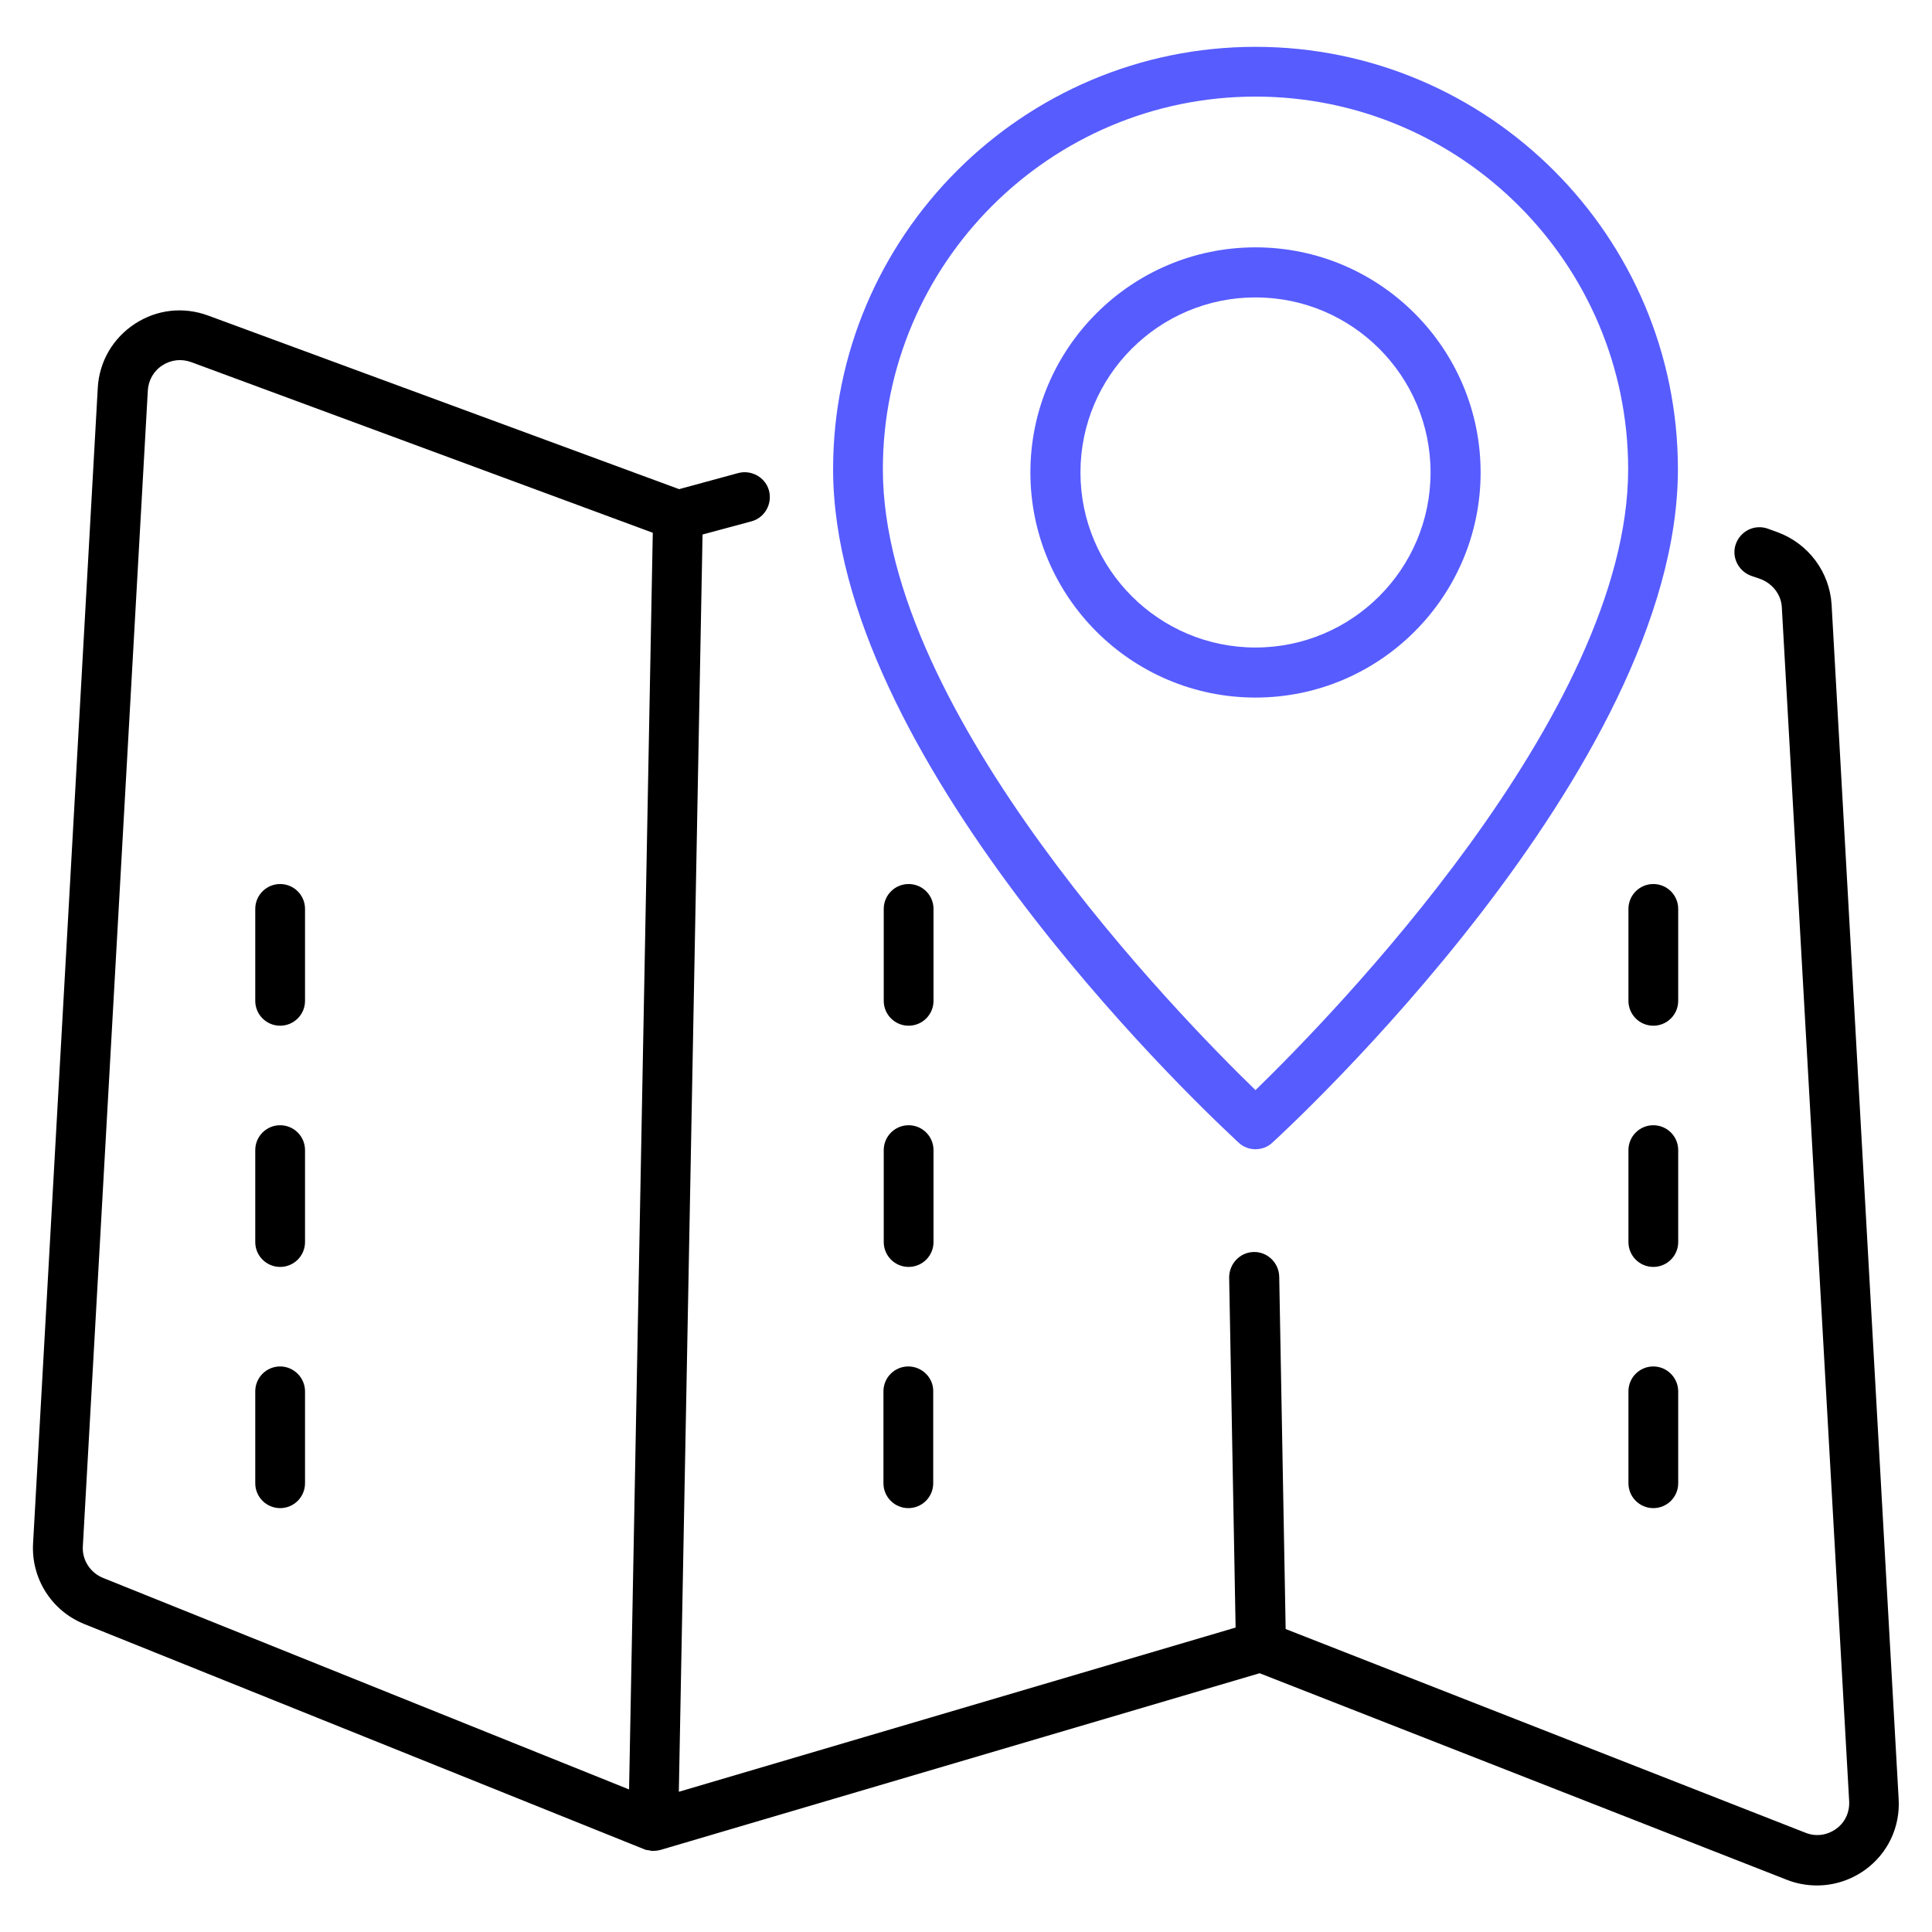
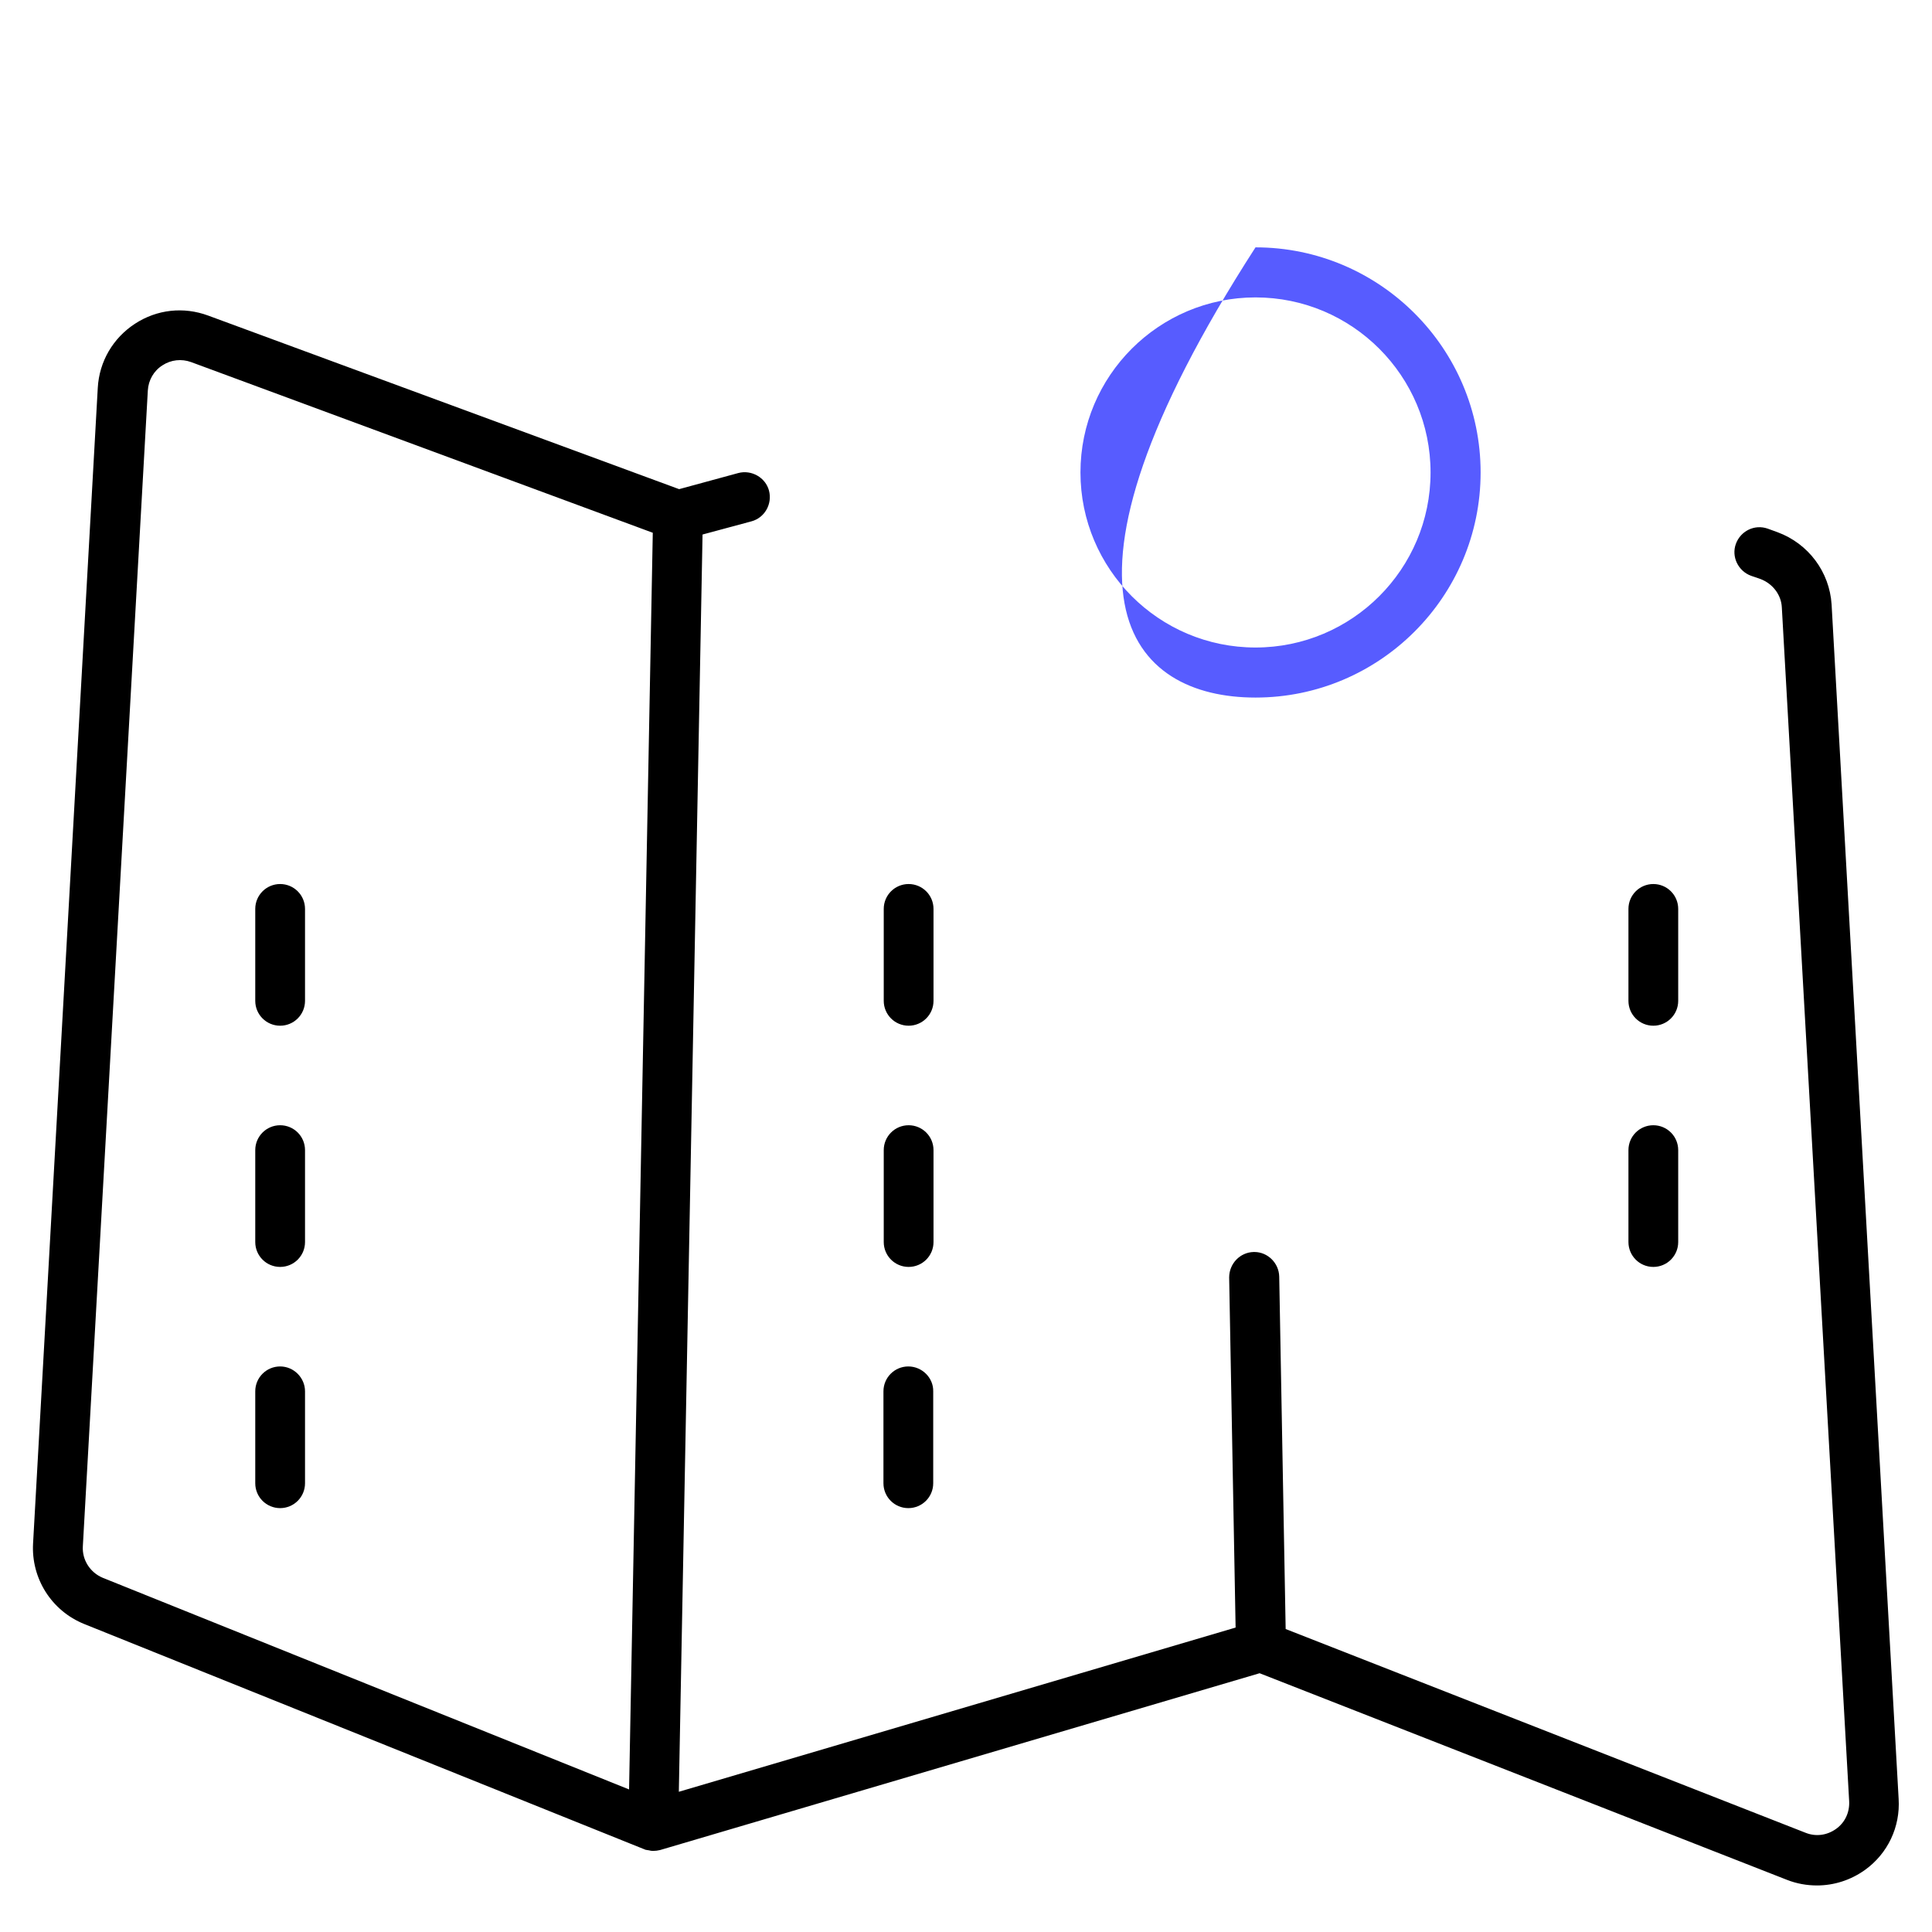
<svg xmlns="http://www.w3.org/2000/svg" width="547" height="547" viewBox="0 0 547 547" fill="none">
-   <path d="M349.334 322.232L349.417 322.315L349.5 322.398C349.5 322.398 349.583 322.398 349.583 322.481C350.08 322.978 350.577 323.392 350.743 323.558C352.069 324.801 353.81 325.381 355.467 325.381C357.125 325.381 358.865 324.801 360.191 323.558C364.915 319.248 475.061 217.639 475.061 132.854C475.061 66.882 421.356 13.26 355.467 13.26C289.579 13.26 235.873 66.882 235.873 132.854C235.873 213.661 335.825 309.634 349.334 322.232ZM355.467 27.349C413.648 27.349 460.972 74.673 460.972 132.854C460.972 201.975 376.601 288.086 355.467 308.64C334.333 288.169 249.962 202.058 249.962 132.854C249.962 74.673 297.286 27.349 355.467 27.349Z" fill="#575CFF" />
-   <path d="M419.201 133.765C419.201 98.624 390.608 70.031 355.467 70.031C320.327 70.031 291.733 98.624 291.733 133.765C291.733 168.906 320.327 197.499 355.467 197.499C390.608 197.499 419.201 168.906 419.201 133.765ZM305.906 133.765C305.906 106.415 328.117 84.204 355.467 84.204C382.817 84.204 405.029 106.415 405.029 133.765C405.029 161.115 382.817 183.327 355.467 183.327C328.117 183.327 305.906 161.115 305.906 133.765Z" fill="#575CFF" />
+   <path d="M419.201 133.765C419.201 98.624 390.608 70.031 355.467 70.031C291.733 168.906 320.327 197.499 355.467 197.499C390.608 197.499 419.201 168.906 419.201 133.765ZM305.906 133.765C305.906 106.415 328.117 84.204 355.467 84.204C382.817 84.204 405.029 106.415 405.029 133.765C405.029 161.115 382.817 183.327 355.467 183.327C328.117 183.327 305.906 161.115 305.906 133.765Z" fill="#575CFF" />
  <path d="M475.144 257.338C475.144 253.442 471.995 250.293 468.099 250.293C464.204 250.293 461.055 253.442 461.055 257.338V283.362C461.055 287.257 464.204 290.406 468.099 290.406C471.995 290.406 475.144 287.257 475.144 283.362V257.338Z" fill="black" />
  <path d="M475.144 325.631C475.144 321.735 471.995 318.586 468.099 318.586C464.204 318.586 461.055 321.735 461.055 325.631V351.655C461.055 355.55 464.204 358.699 468.099 358.699C471.995 358.699 475.144 355.55 475.144 351.655V325.631Z" fill="black" />
-   <path d="M468.099 386.877C464.204 386.877 461.055 390.026 461.055 393.922V419.946C461.055 423.841 464.204 426.99 468.099 426.99C471.995 426.99 475.144 423.841 475.144 419.946V393.922C475.144 390.109 471.995 386.877 468.099 386.877Z" fill="black" />
  <path d="M79.315 250.293C75.42 250.293 72.27 253.442 72.27 257.338V283.362C72.27 287.257 75.42 290.406 79.315 290.406C83.21 290.406 86.36 287.257 86.36 283.362V257.338C86.36 253.442 83.21 250.293 79.315 250.293Z" fill="black" />
  <path d="M79.315 318.586C75.42 318.586 72.27 321.735 72.27 325.631V351.655C72.27 355.55 75.42 358.699 79.315 358.699C83.21 358.699 86.36 355.55 86.36 351.655V325.631C86.36 321.735 83.21 318.586 79.315 318.586Z" fill="black" />
  <path d="M79.315 386.877C75.42 386.877 72.27 390.026 72.27 393.922V419.946C72.27 423.841 75.42 426.99 79.315 426.99C83.21 426.99 86.36 423.841 86.36 419.946V393.922C86.36 390.109 83.21 386.877 79.315 386.877Z" fill="black" />
  <path d="M264.301 257.338C264.301 253.442 261.151 250.293 257.256 250.293C253.361 250.293 250.211 253.442 250.211 257.338V283.362C250.211 287.257 253.361 290.406 257.256 290.406C261.151 290.406 264.301 287.257 264.301 283.362V257.338Z" fill="black" />
  <path d="M264.301 325.631C264.301 321.735 261.151 318.586 257.256 318.586C253.361 318.586 250.211 321.735 250.211 325.631V351.655C250.211 355.55 253.361 358.699 257.256 358.699C261.151 358.699 264.301 355.55 264.301 351.655V325.631Z" fill="black" />
  <path d="M257.173 386.877C253.278 386.877 250.128 390.026 250.128 393.922V419.946C250.128 423.841 253.278 426.99 257.173 426.99C261.068 426.99 264.218 423.841 264.218 419.946V393.922C264.301 390.109 261.068 386.877 257.173 386.877Z" fill="black" />
  <path d="M518.573 171.144C517.993 161.945 512.025 153.906 503.24 150.673L500.505 149.679C496.776 148.353 492.797 150.342 491.471 153.988C490.145 157.635 492.134 161.696 495.781 163.022L498.433 163.934C501.914 165.26 504.318 168.409 504.483 171.973L523.546 509.953C523.711 513.102 522.385 516.003 519.816 517.826C517.247 519.65 514.097 520.064 511.197 518.904L364.004 461.22L362.181 361.434C362.098 357.622 358.948 354.472 355.136 354.472C355.136 354.472 355.053 354.472 354.97 354.472C351.075 354.555 348.008 357.787 348.008 361.683L349.832 460.806L192.196 507.301L198.909 151.336L212.75 147.607C216.48 146.612 218.717 142.717 217.723 138.905C216.728 135.175 212.75 132.937 209.021 133.932L192.279 138.49L58.927 89.343C51.965 86.774 44.423 87.603 38.207 91.664C31.991 95.725 28.096 102.355 27.682 109.814L9.366 436.937C8.785 446.882 14.587 456.082 23.869 459.811L182.334 523.545C182.416 523.545 182.499 523.545 182.499 523.628C182.914 523.794 183.328 523.794 183.742 523.876C184.074 523.959 184.406 524.042 184.737 524.042H184.903C185.566 524.042 186.229 523.959 186.892 523.794L356.628 473.735L505.975 532.247C508.71 533.325 511.611 533.822 514.429 533.822C519.236 533.822 523.96 532.33 528.021 529.429C534.486 524.788 538.049 517.246 537.552 509.29L518.573 171.144ZM23.455 437.765L41.854 110.56C42.02 107.659 43.512 105.007 45.998 103.432C48.401 101.858 51.385 101.526 54.12 102.521L184.82 150.839L178.107 506.638L29.091 446.716C25.527 445.225 23.206 441.661 23.455 437.765Z" fill="black" />
</svg>